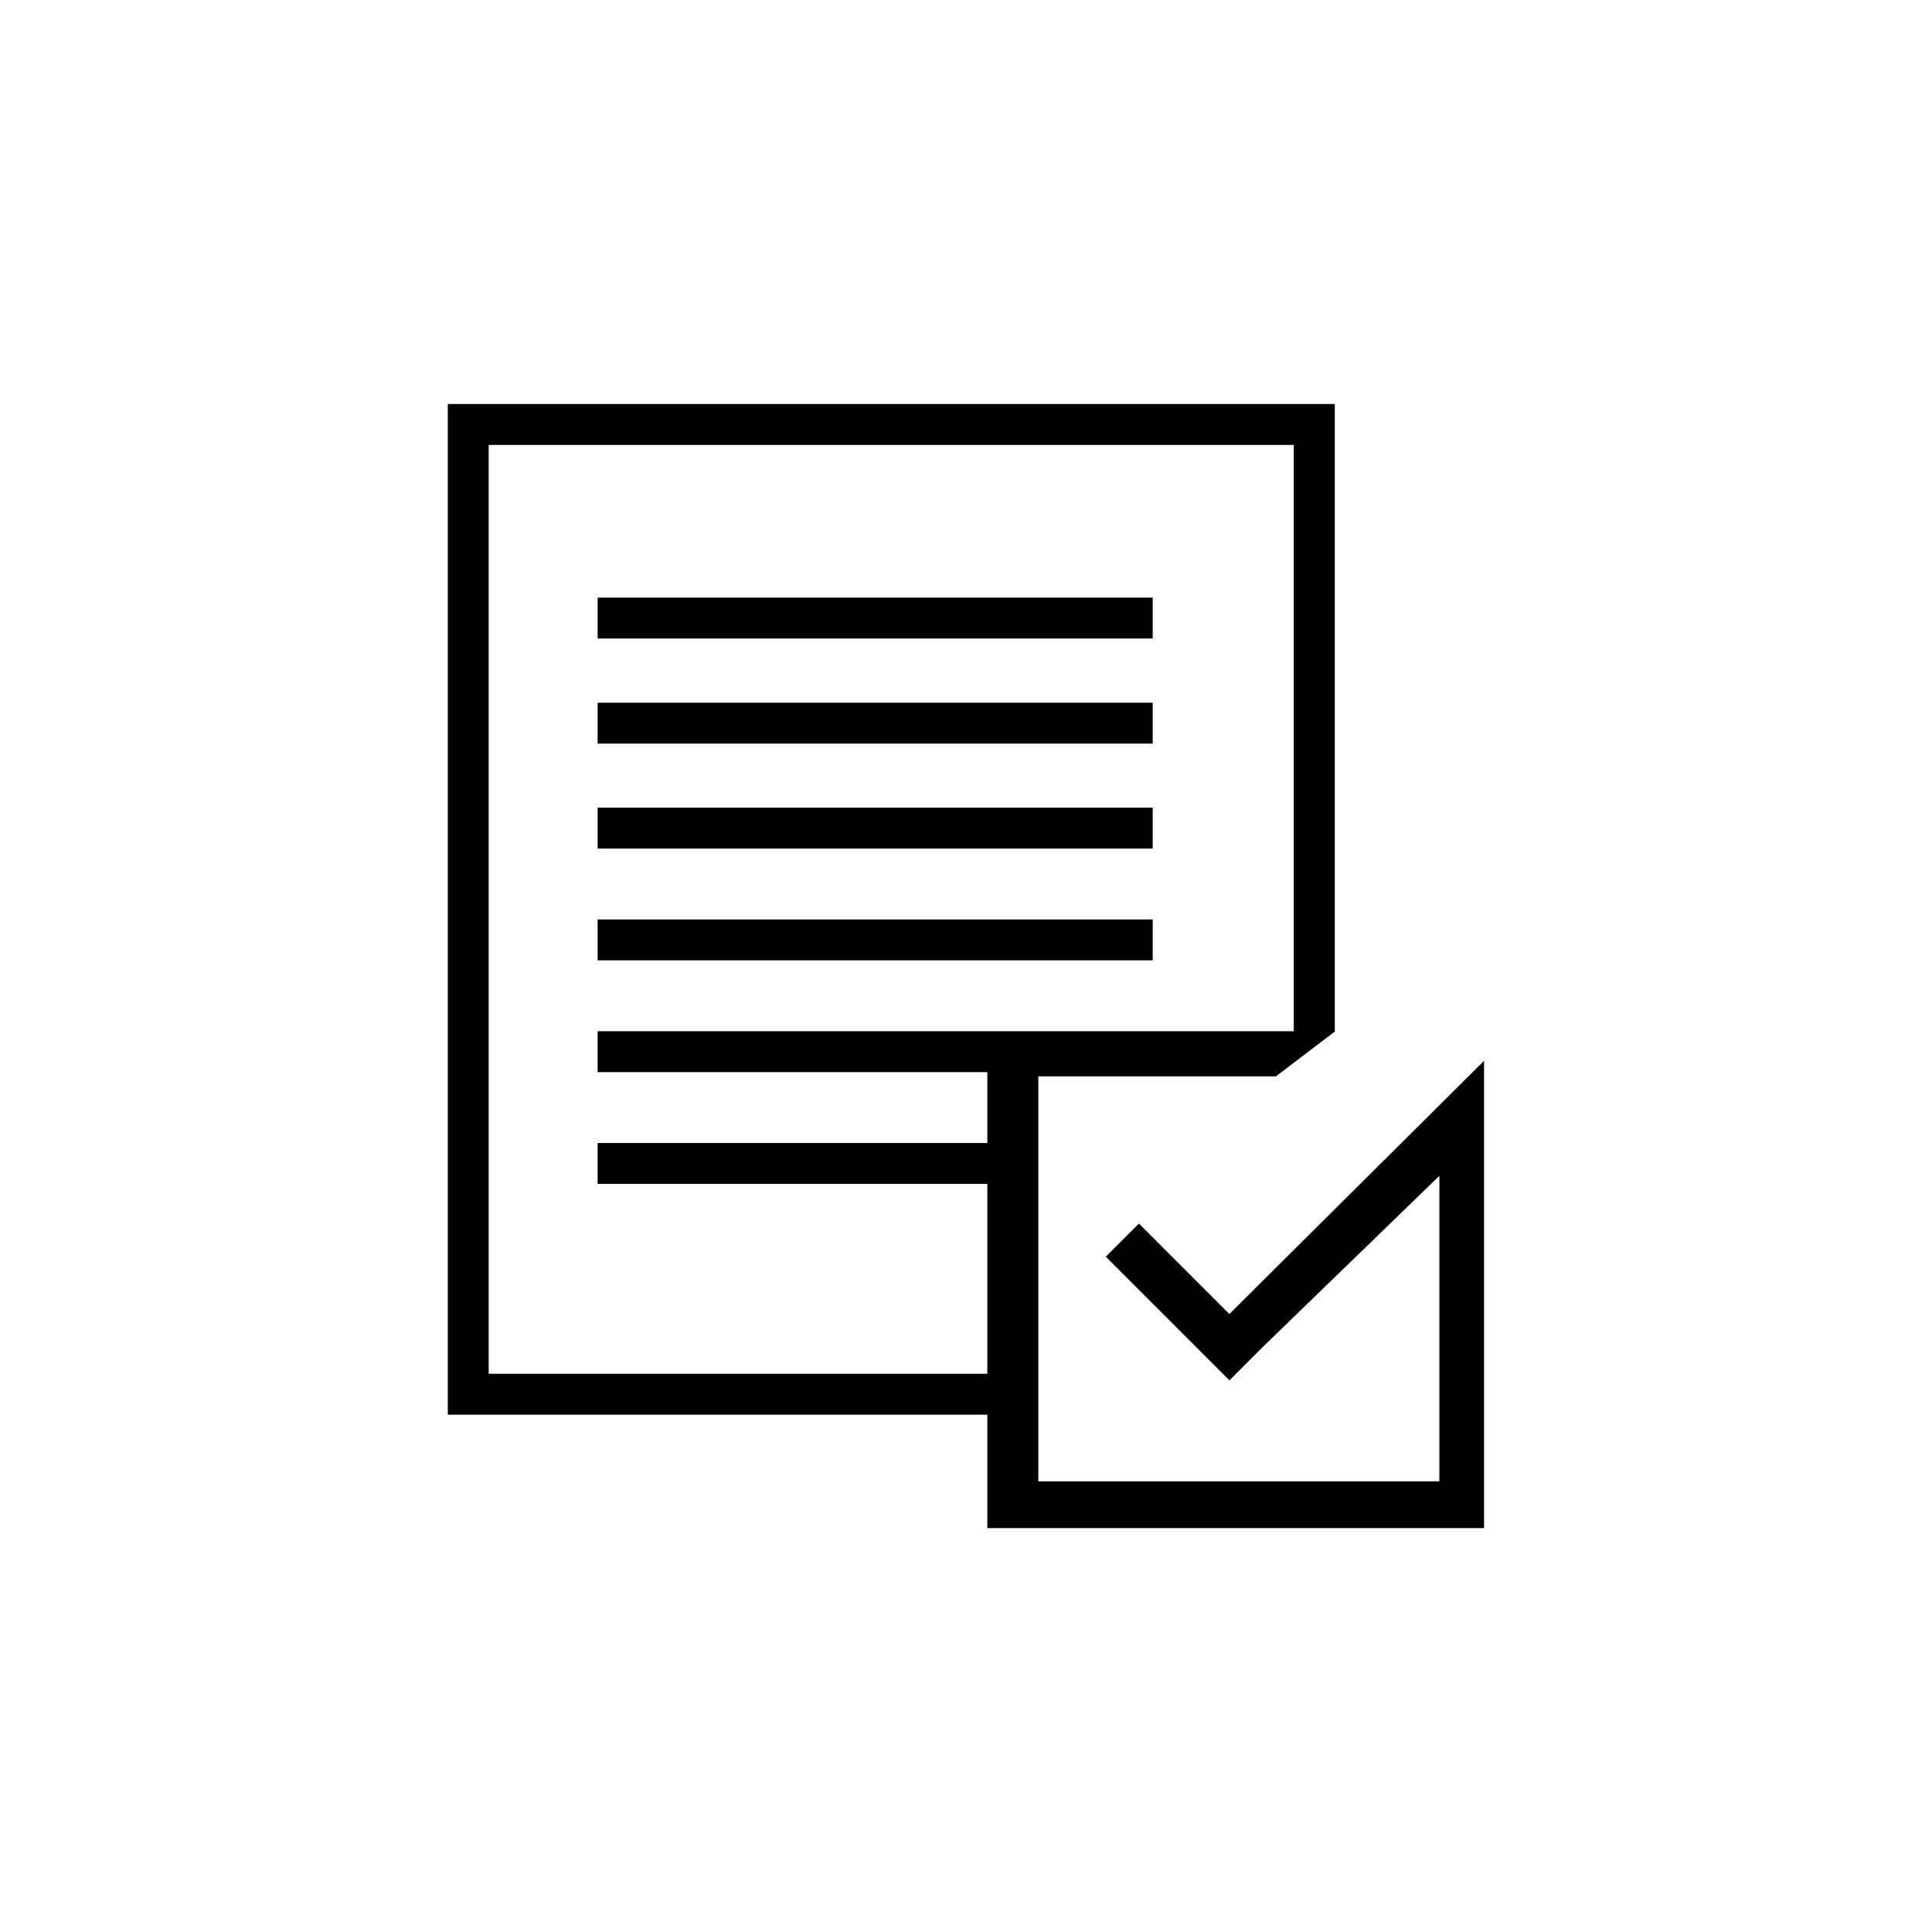
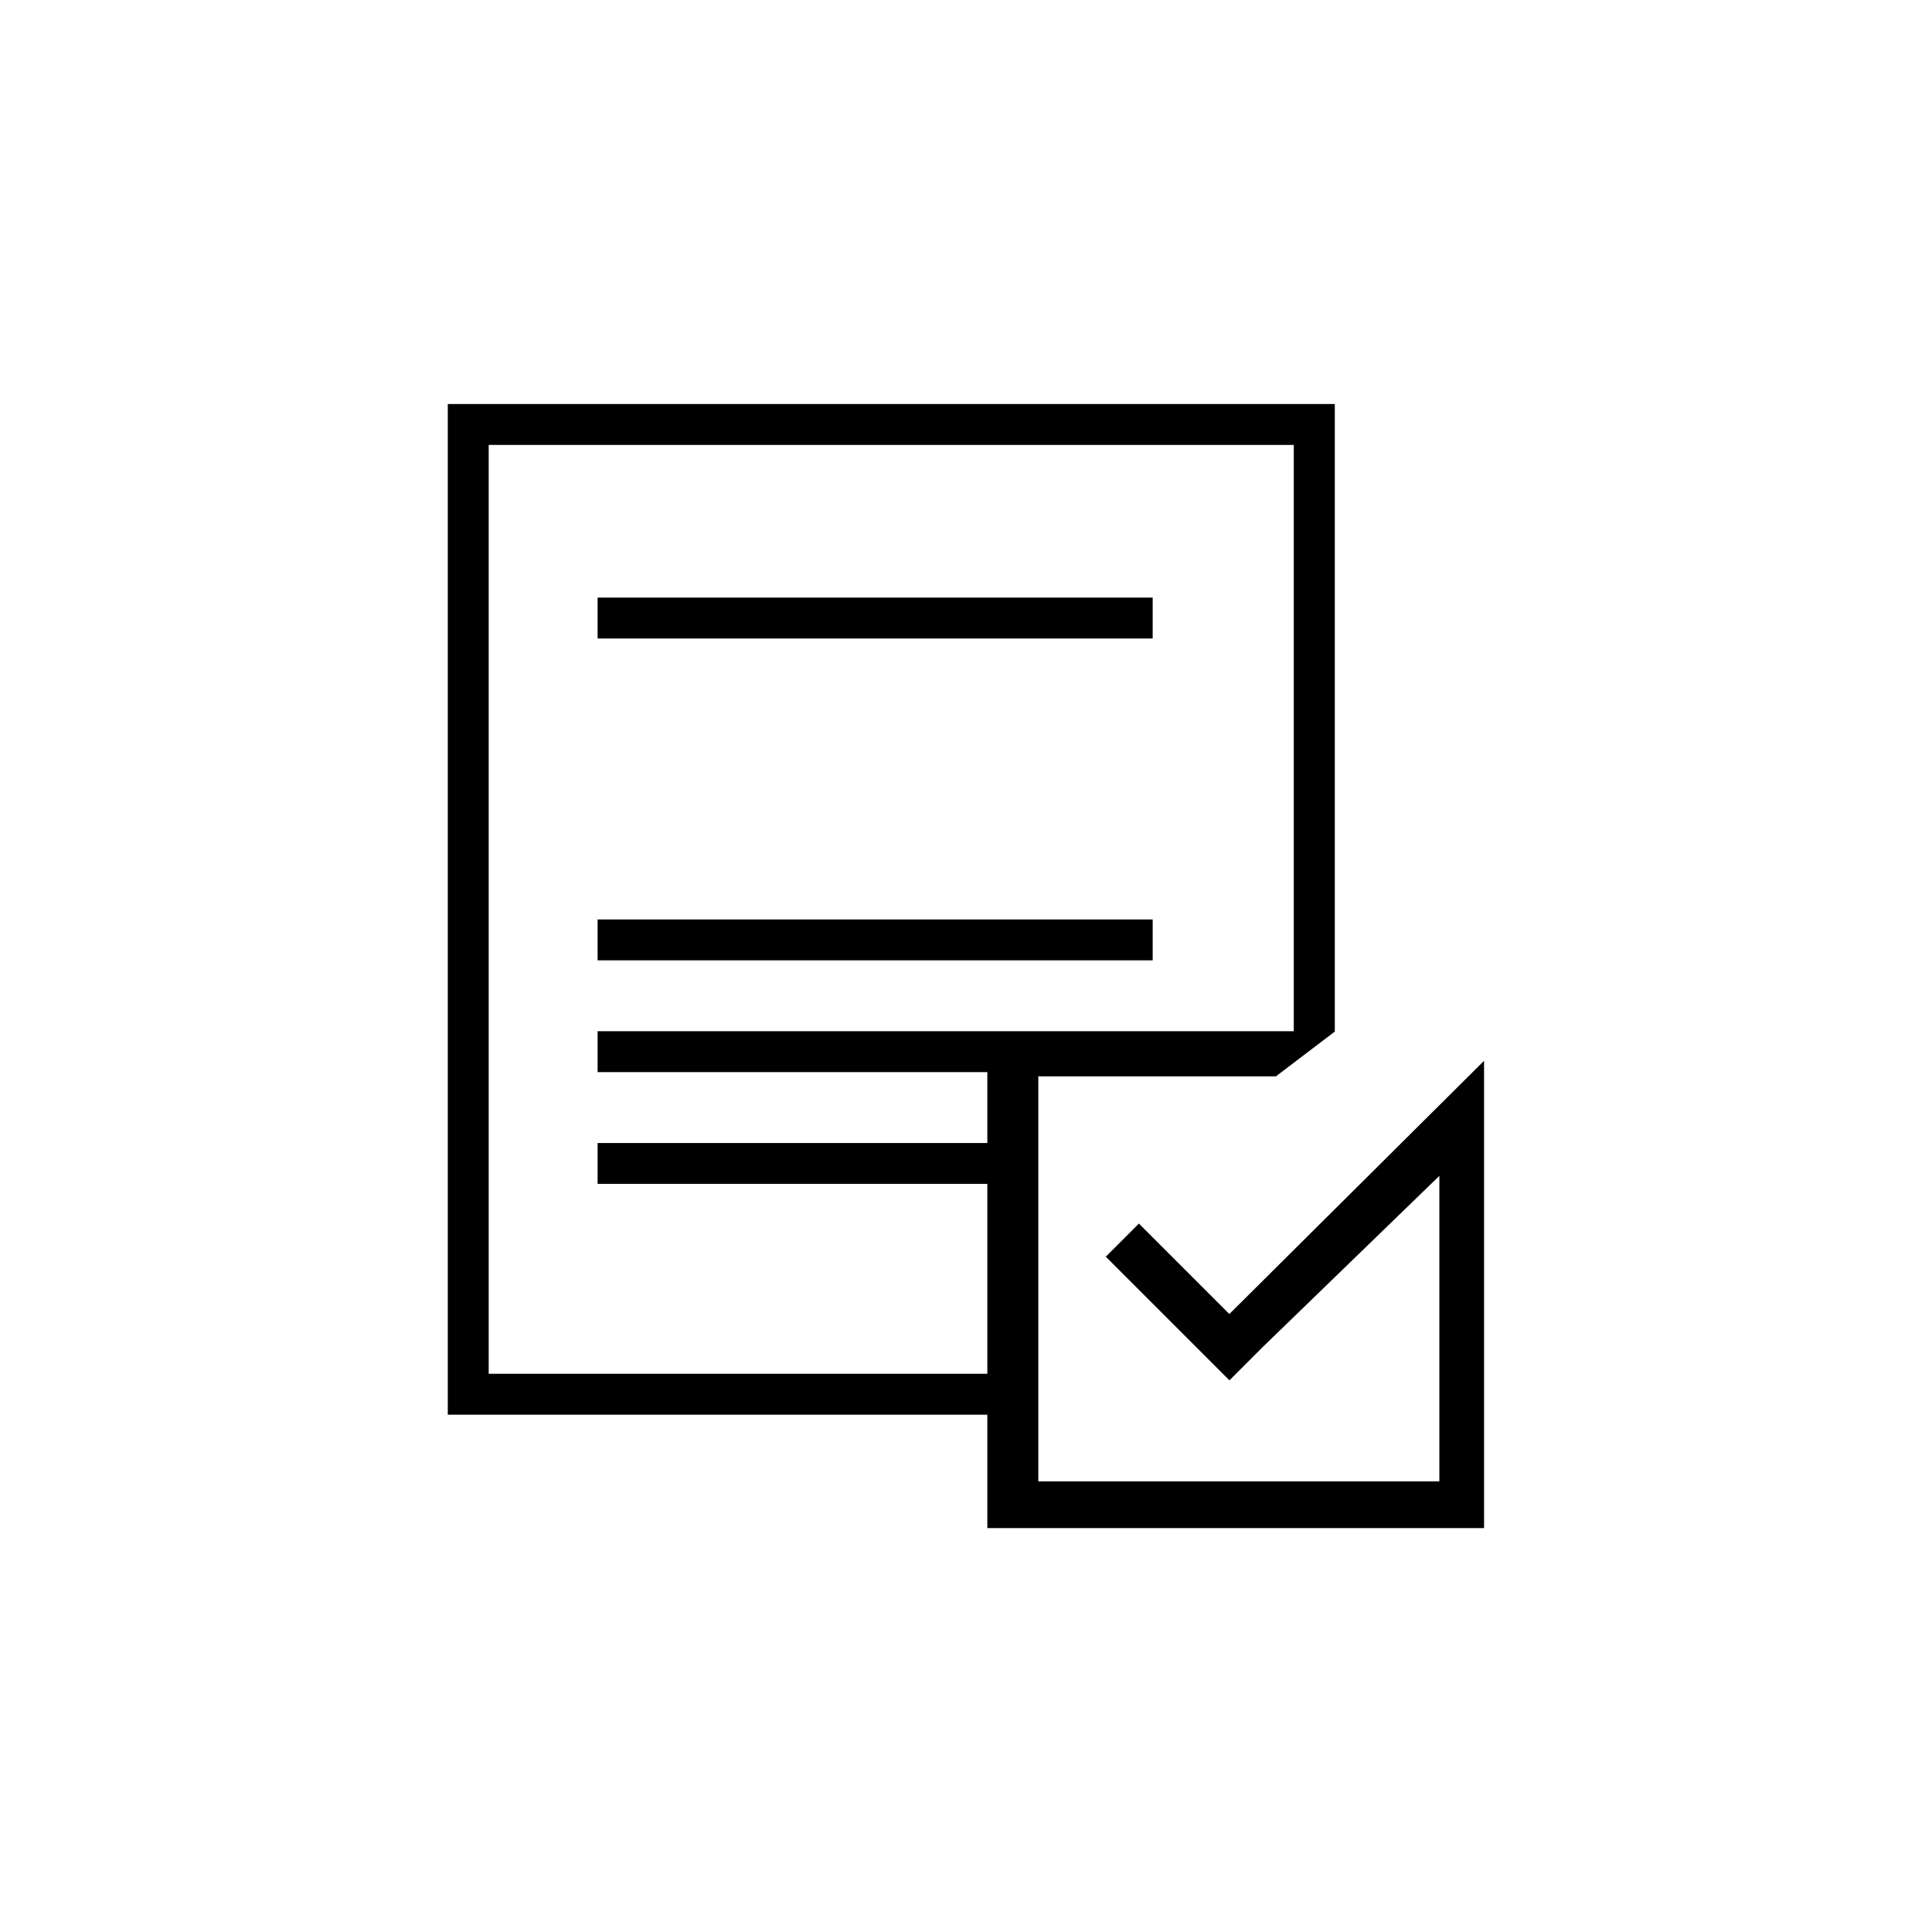
<svg xmlns="http://www.w3.org/2000/svg" id="Layer_1" data-name="Layer 1" viewBox="0 0 141.73 141.73">
-   <rect x="43.84" y="59.25" width="40.72" height="3" />
-   <rect x="43.84" y="51.55" width="40.72" height="3" />
  <rect x="43.84" y="43.84" width="40.72" height="3" />
  <rect x="43.84" y="67.45" width="40.72" height="3" />
  <path d="m90.19,96.4l-6.64-6.64-2.43,2.43,6.64,6.64,2.43,2.43,2.43-2.43,12.97-12.57v22.41h-29.42v-29.71h17.43l4.34-3.3h-.02V29.64H32.85v74.14h39.58v8.32h36.44v-34.28l-18.69,18.58Zm-17.76-20.75h-28.59v3h28.59v5.2h-28.59v3h28.59v13.93h-36.58V32.64h59.06v43.01h-22.48Z" />
</svg>